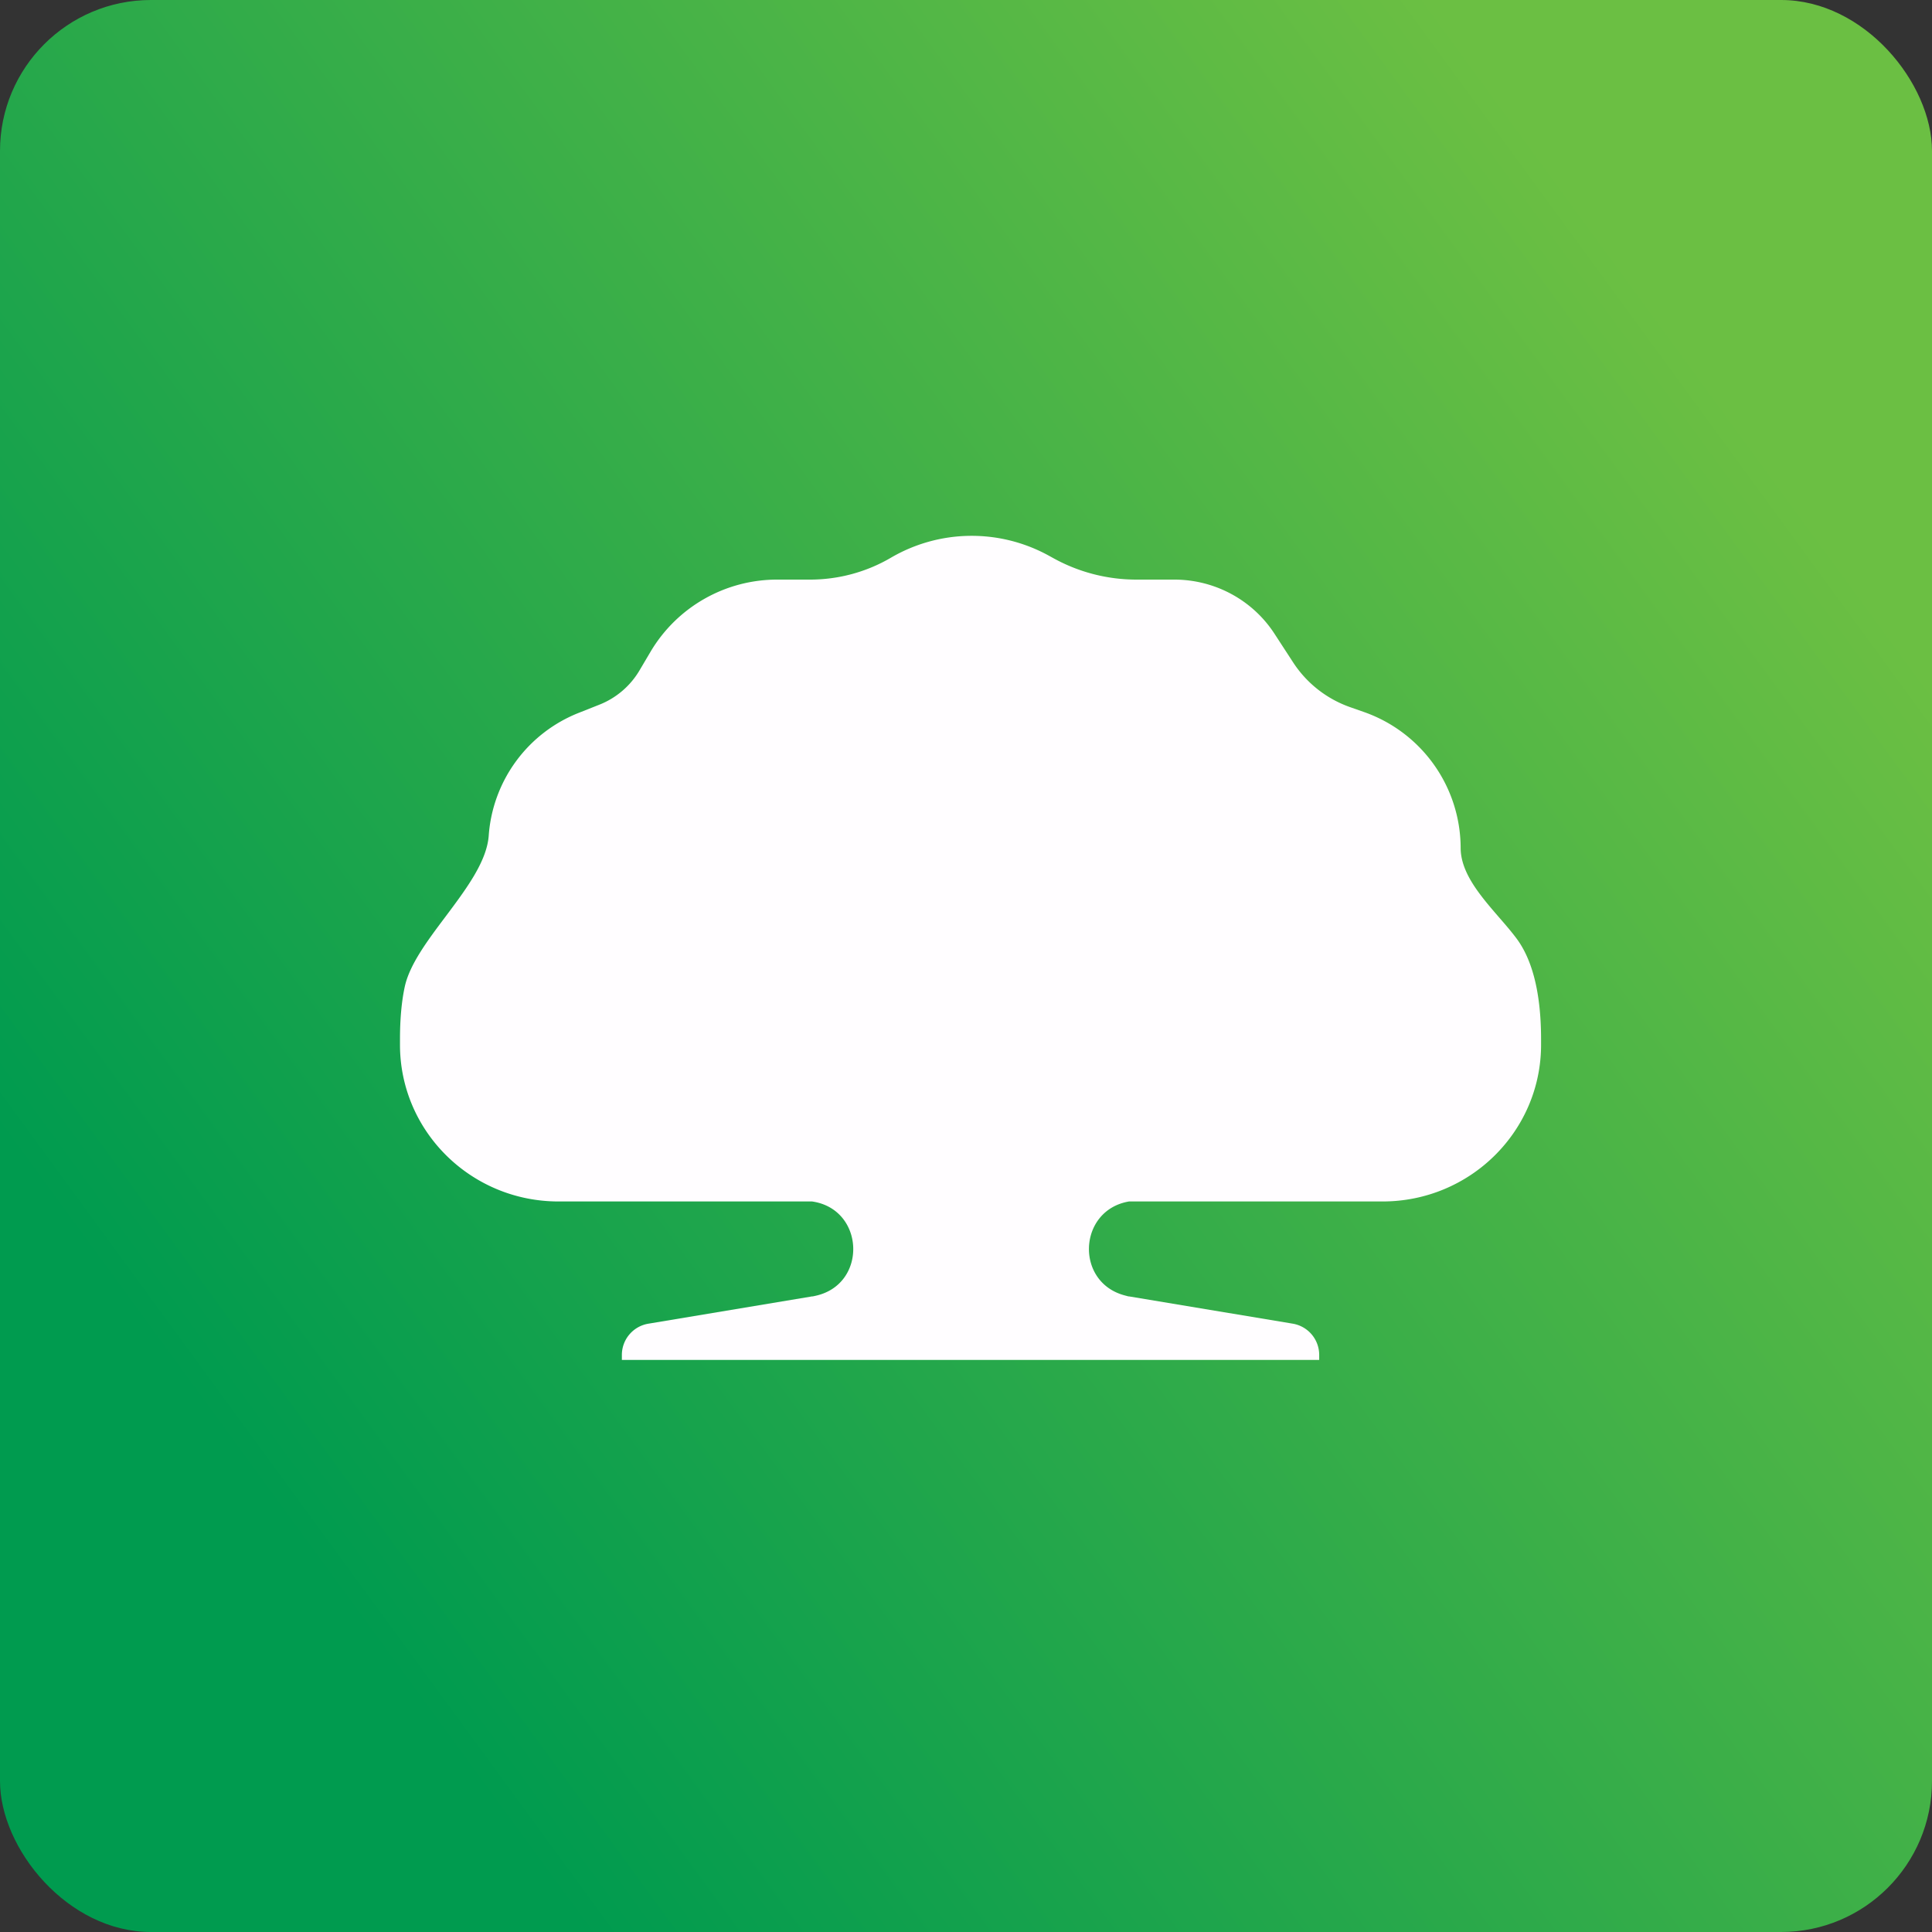
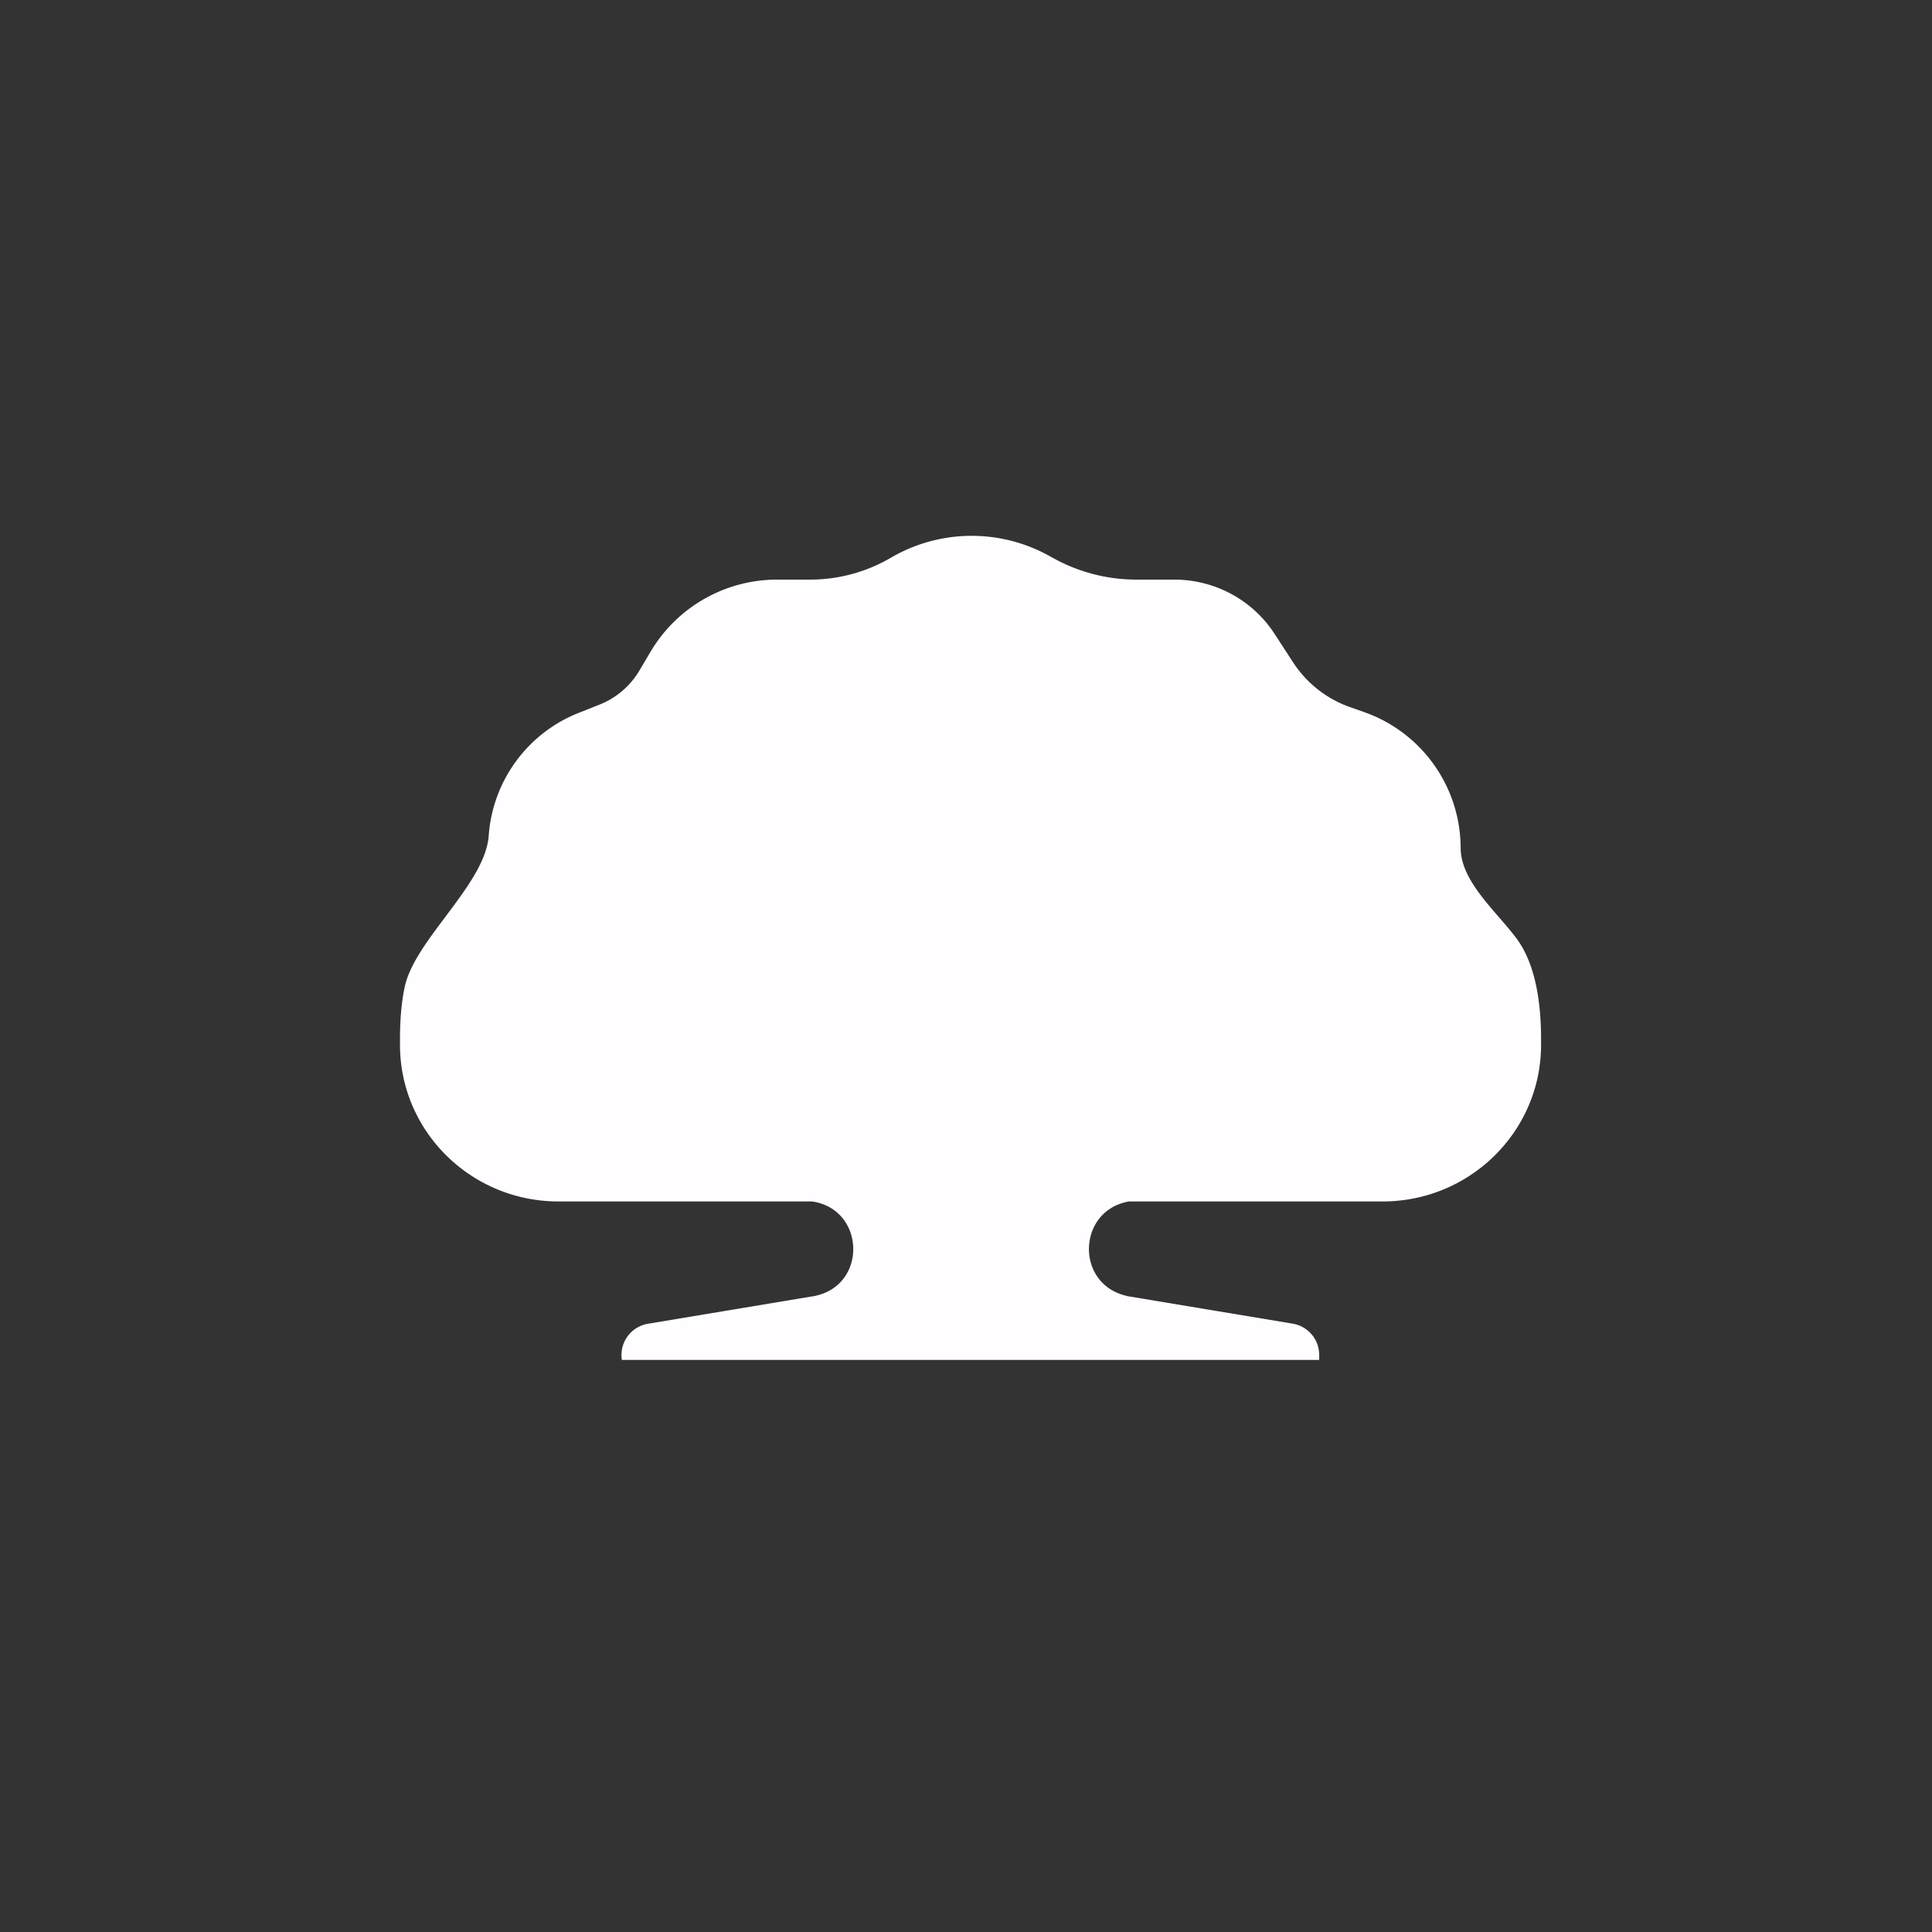
<svg xmlns="http://www.w3.org/2000/svg" width="64" height="64" viewBox="0 0 64 64">
  <rect x="0" y="0" width="64" height="64" fill="#333333" stroke="none" />
-   <rect x="0" y="0" width="64" height="64" rx="5" ry="5" fill="url(#fb100)" />
  <path fill="url(#fb100)" d="" />
-   <path d="M 13.25,34.432 C 13.25,33.718 13.309,33.146 13.408,32.687 C 13.568,31.95 14.16,31.161 14.759,30.364 C 15.441,29.453 16.13,28.535 16.19,27.676 A 4.734,4.734 0 0,1 19.18,23.611 L 19.856,23.343 C 20.412,23.123 20.879,22.724 21.182,22.212 L 21.555,21.581 A 4.874,4.874 0 0,1 25.753,19.2 L 26.835,19.2 C 27.777,19.2 28.701,18.95 29.511,18.476 A 5.299,5.299 0 0,1 34.729,18.399 L 34.92,18.504 A 5.681,5.681 0 0,0 37.647,19.2 L 38.899,19.2 C 40.241,19.2 41.49,19.874 42.216,20.989 L 42.838,21.945 A 3.726,3.726 0 0,0 44.724,23.425 L 45.173,23.583 A 4.786,4.786 0 0,1 48.386,28.087 C 48.386,28.919 49.048,29.683 49.661,30.392 C 49.869,30.631 50.07,30.864 50.239,31.091 C 50.693,31.701 51.05,32.724 51.05,34.432 L 51.05,34.609 C 51.05,37.475 48.699,39.8 45.8,39.8 L 37.4,39.8 C 35.709,40.088 35.602,42.477 37.261,42.913 L 37.38,42.945 L 37.4,42.945 L 42.822,43.848 A 1.05,1.05 0 0,1 43.7,44.884 L 43.7,45.05 L 20.6,45.05 L 20.6,44.884 A 1.05,1.05 0 0,1 21.478,43.849 L 26.9,42.945 L 26.924,42.945 L 27.019,42.924 C 28.746,42.544 28.651,40.049 26.9,39.8 L 18.5,39.8 C 15.601,39.8 13.25,37.475 13.25,34.609 L 13.25,34.432 Z" fill="#fffdff" />
+   <path d="M 13.25,34.432 C 13.25,33.718 13.309,33.146 13.408,32.687 C 13.568,31.95 14.16,31.161 14.759,30.364 C 15.441,29.453 16.13,28.535 16.19,27.676 A 4.734,4.734 0 0,1 19.18,23.611 L 19.856,23.343 C 20.412,23.123 20.879,22.724 21.182,22.212 L 21.555,21.581 A 4.874,4.874 0 0,1 25.753,19.2 L 26.835,19.2 C 27.777,19.2 28.701,18.95 29.511,18.476 A 5.299,5.299 0 0,1 34.729,18.399 L 34.92,18.504 A 5.681,5.681 0 0,0 37.647,19.2 L 38.899,19.2 C 40.241,19.2 41.49,19.874 42.216,20.989 L 42.838,21.945 A 3.726,3.726 0 0,0 44.724,23.425 L 45.173,23.583 A 4.786,4.786 0 0,1 48.386,28.087 C 48.386,28.919 49.048,29.683 49.661,30.392 C 49.869,30.631 50.07,30.864 50.239,31.091 C 50.693,31.701 51.05,32.724 51.05,34.432 L 51.05,34.609 C 51.05,37.475 48.699,39.8 45.8,39.8 L 37.4,39.8 C 35.709,40.088 35.602,42.477 37.261,42.913 L 37.38,42.945 L 37.4,42.945 L 42.822,43.848 A 1.05,1.05 0 0,1 43.7,44.884 L 43.7,45.05 L 20.6,45.05 A 1.05,1.05 0 0,1 21.478,43.849 L 26.9,42.945 L 26.924,42.945 L 27.019,42.924 C 28.746,42.544 28.651,40.049 26.9,39.8 L 18.5,39.8 C 15.601,39.8 13.25,37.475 13.25,34.609 L 13.25,34.432 Z" fill="#fffdff" />
  <defs>
    <linearGradient id="fb100" x1="5.9" y1="45.68" x2="54.73" y2="9.97" gradientUnits="userSpaceOnUse">
      <stop stop-color="#009b4f" />
      <stop offset="1" stop-color="#6bbf43" />
    </linearGradient>
  </defs>
</svg>